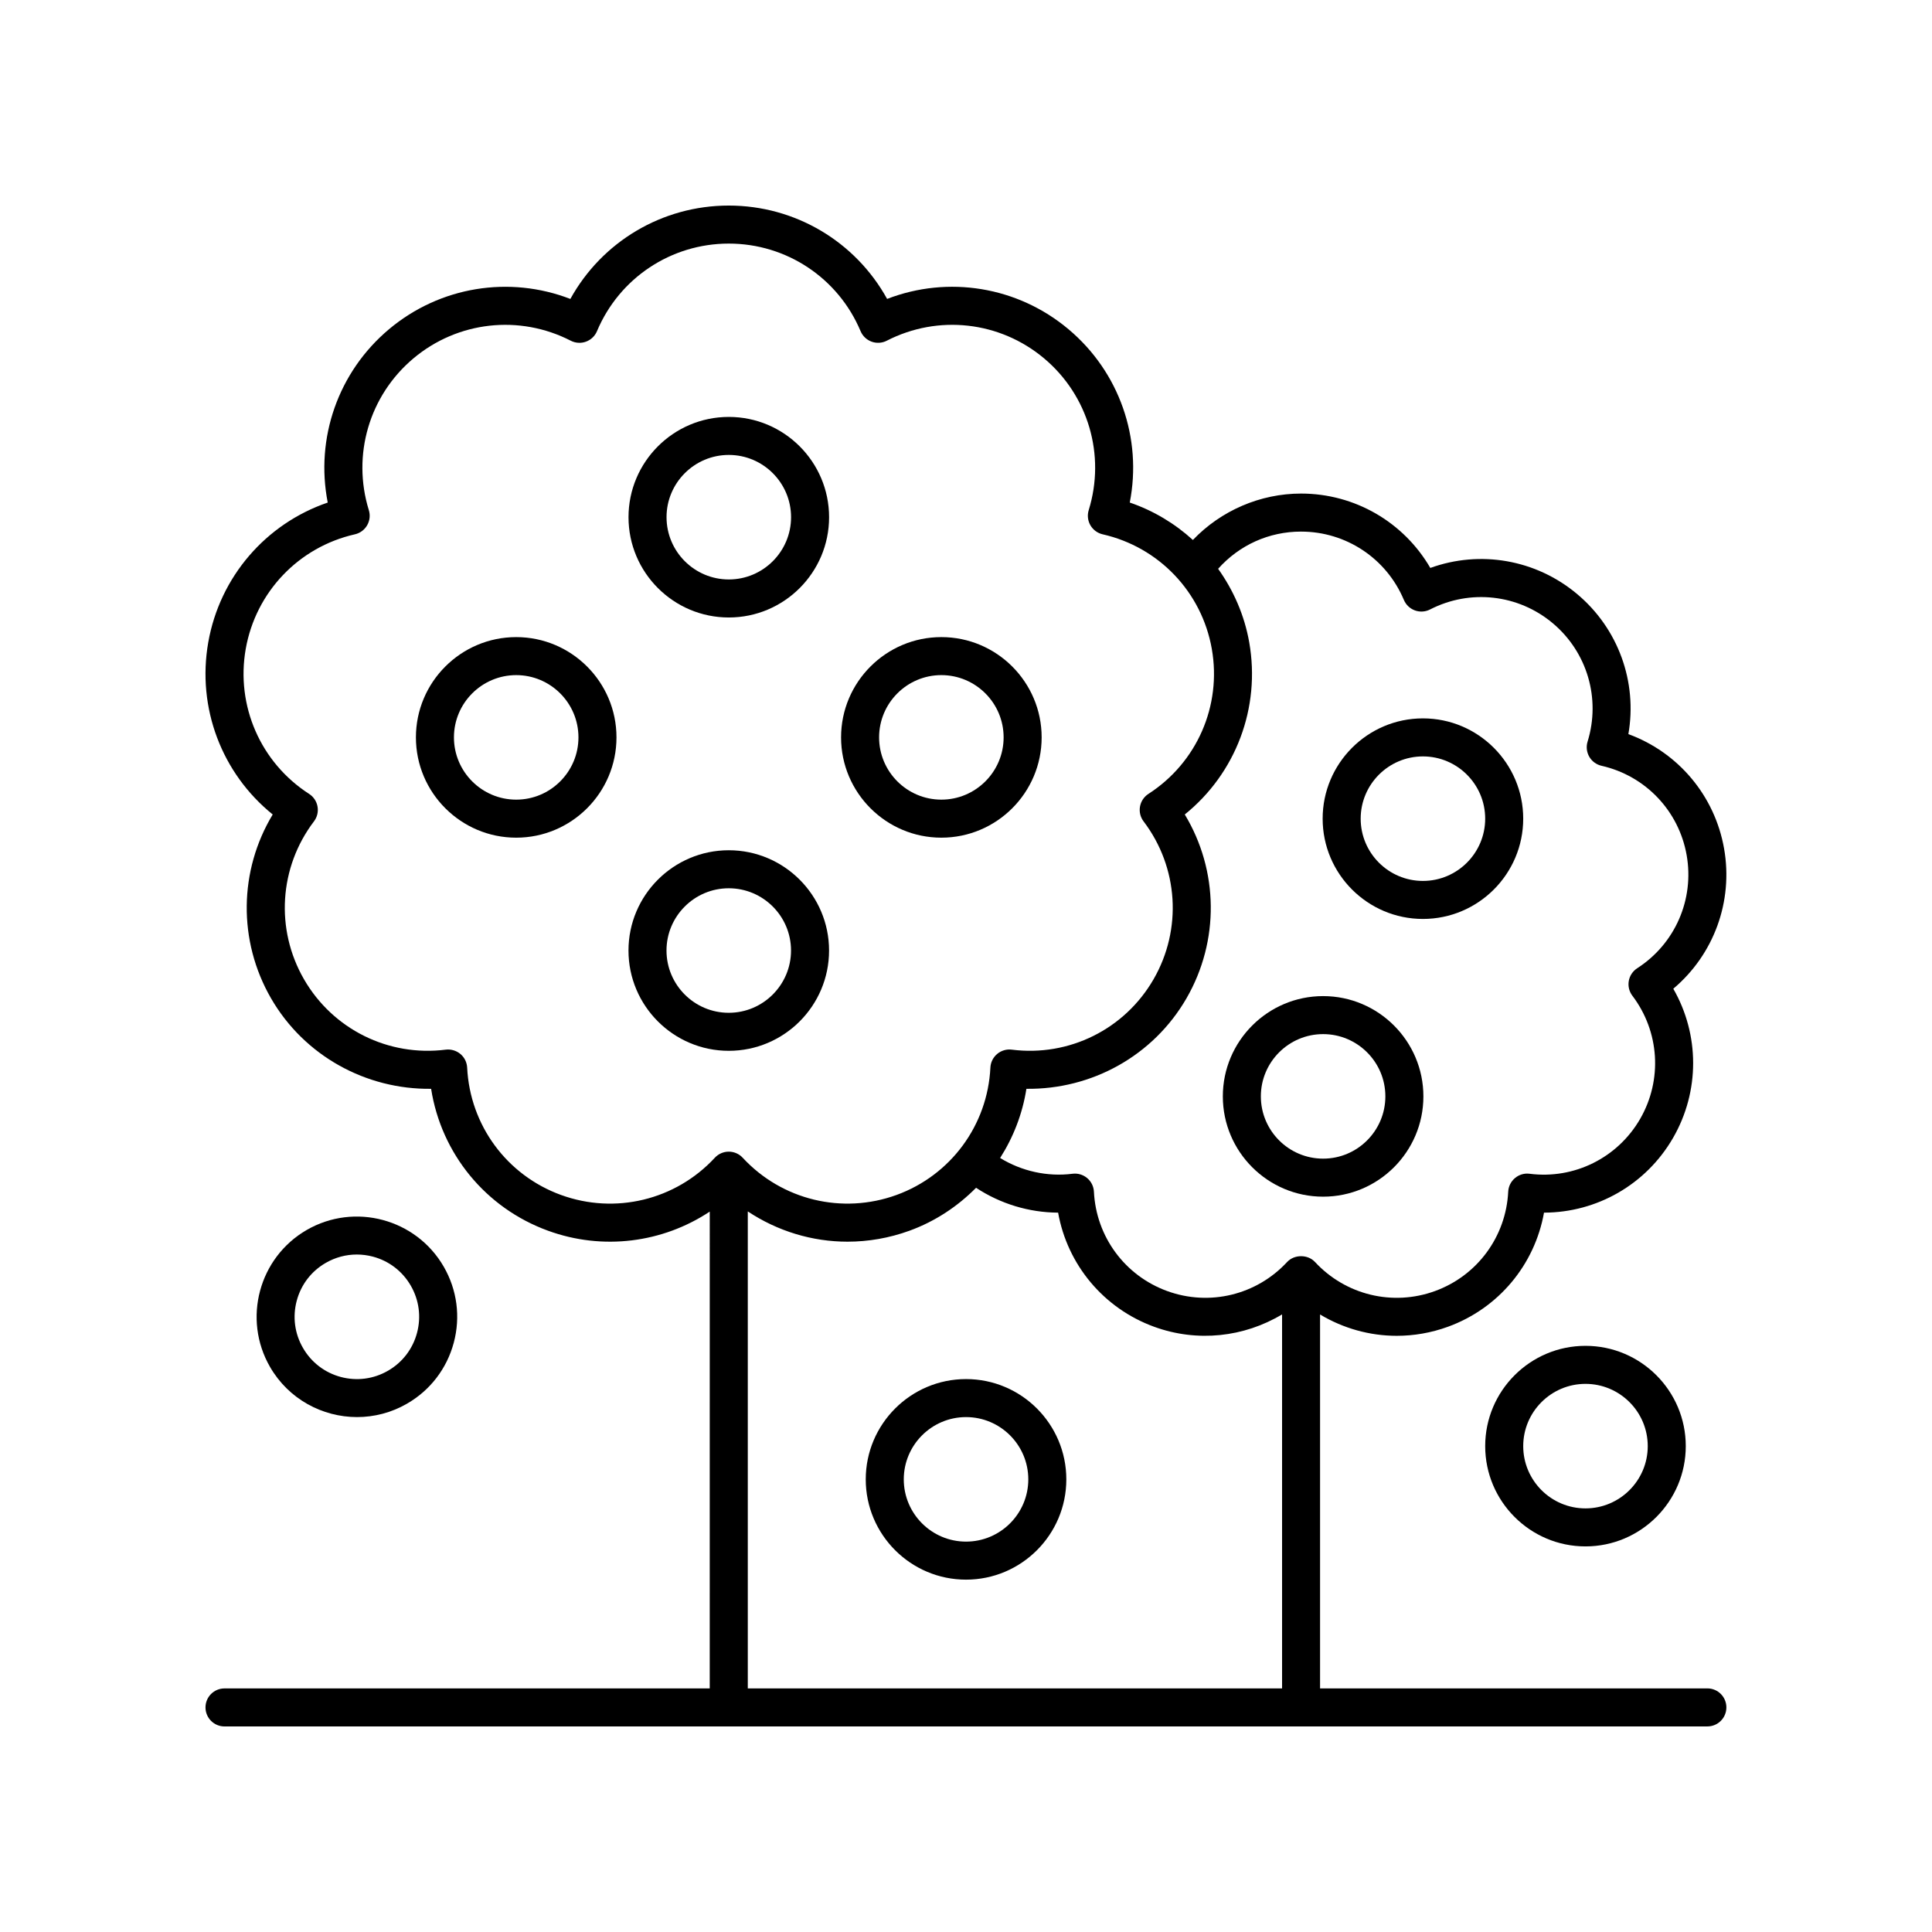
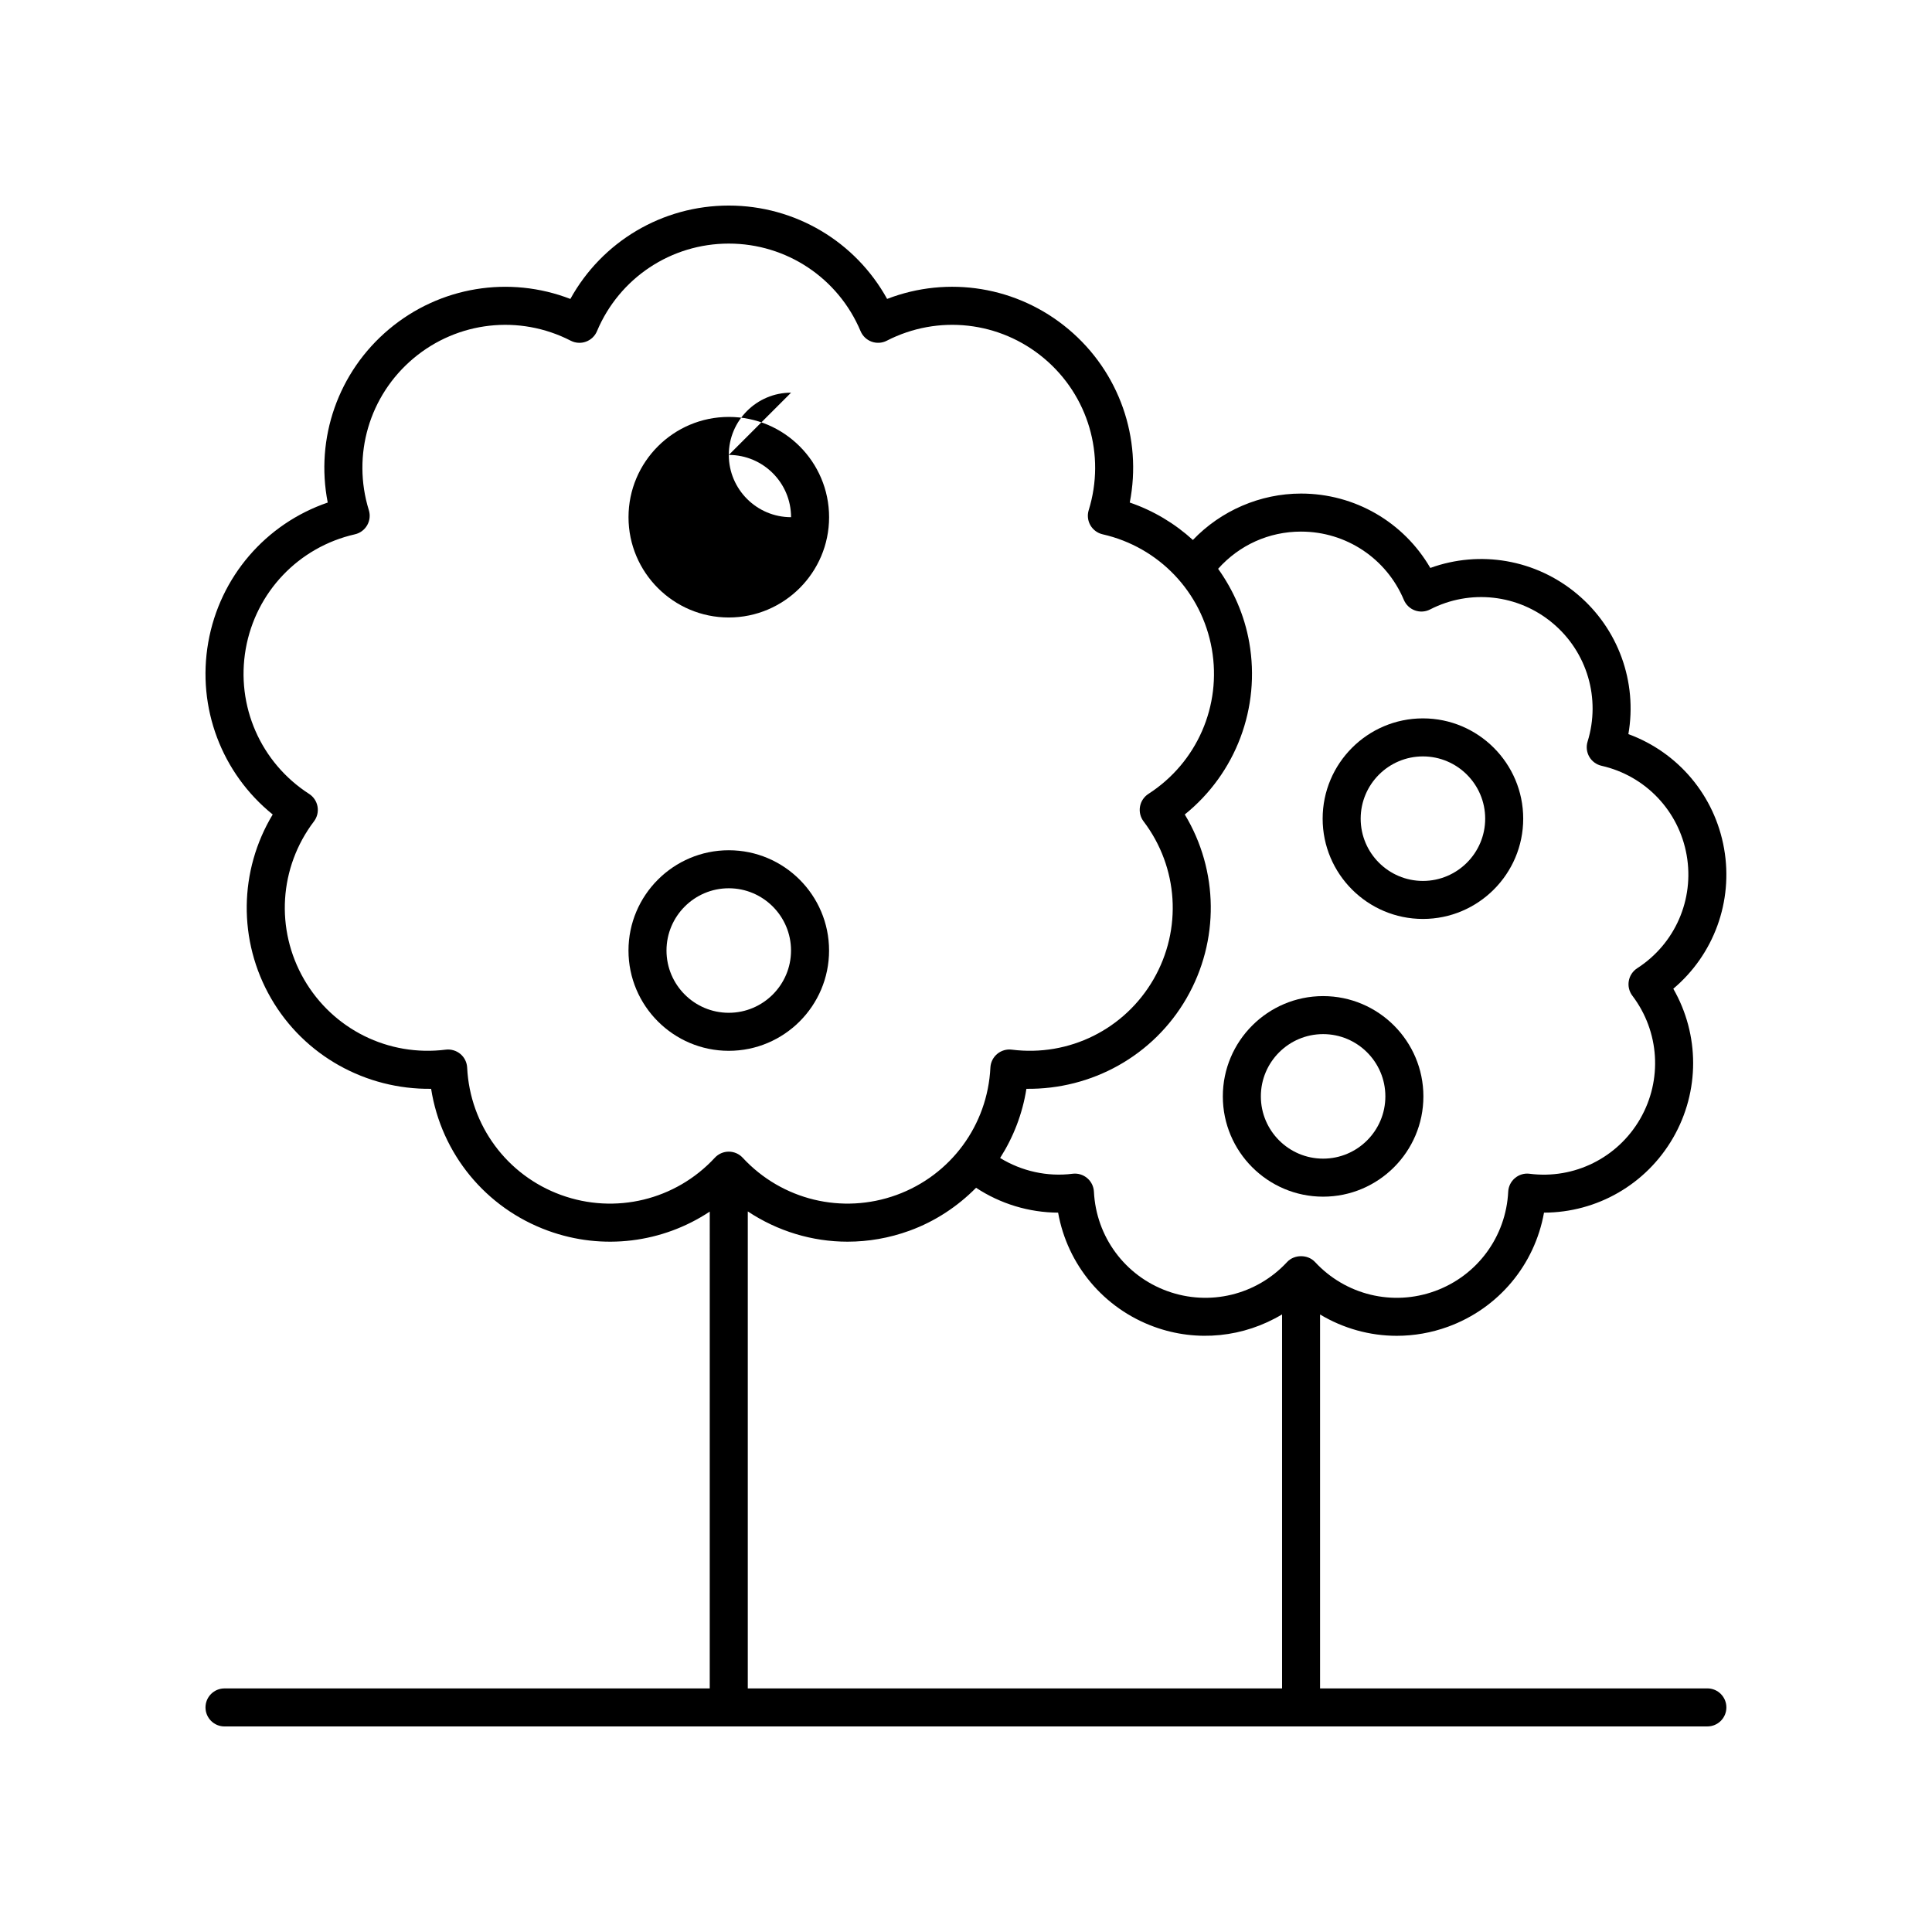
<svg xmlns="http://www.w3.org/2000/svg" fill="#000000" width="800px" height="800px" version="1.1" viewBox="144 144 512 512">
  <g>
    <path d="m203.5 601.52h392.97c2.785 0 5.039-2.254 5.039-5.039 0-2.781-2.254-5.039-5.039-5.039h-102.64v-99.09c6.156 3.691 13.172 5.652 20.316 5.652 4.547 0 9.137-0.785 13.578-2.402 13.418-4.883 22.996-16.449 25.453-30.238 14.008-0.027 27.059-7.453 34.203-19.816 7.133-12.363 7.035-27.379 0.059-39.523 10.715-9.027 15.941-23.105 13.457-37.16-2.477-14.059-12.203-25.5-25.359-30.316 2.406-13.797-2.637-27.941-13.574-37.117-10.934-9.18-25.742-11.699-38.914-6.922-7.031-12.117-19.984-19.711-34.258-19.711-10.84 0-21.238 4.531-28.664 12.297-4.773-4.348-10.43-7.766-16.727-9.918 3.34-17.023-2.746-34.609-16.246-45.938-13.504-11.332-31.883-14.27-48.059-8.023-8.383-15.184-24.348-24.742-41.969-24.742-17.629 0-33.594 9.562-41.973 24.746-16.176-6.246-34.559-3.309-48.059 8.023-13.5 11.332-19.582 28.918-16.242 45.938-16.41 5.613-28.602 19.676-31.66 37.035s3.582 34.742 17.078 45.629c-8.953 14.852-9.254 33.457-0.441 48.723 8.816 15.266 25.199 24.195 42.422 23.977 2.68 17.133 14.41 31.578 30.977 37.605 14.52 5.297 30.367 3.223 42.863-5.062l-0.004 126.36h-128.59c-2.785 0-5.039 2.254-5.039 5.039 0 2.781 2.254 5.039 5.039 5.039zm285.3-316.64c11.926 0 22.617 7.106 27.242 18.105 0.547 1.293 1.605 2.301 2.922 2.781 1.312 0.477 2.781 0.387 4.023-0.254 10.613-5.453 23.371-4.023 32.508 3.644 9.137 7.664 12.758 19.984 9.23 31.379-0.418 1.34-0.25 2.793 0.449 4.012 0.703 1.215 1.879 2.082 3.246 2.394 11.637 2.641 20.492 11.938 22.562 23.684 2.07 11.742-3.07 23.508-13.102 29.969-1.176 0.762-1.988 1.977-2.231 3.359-0.246 1.383 0.098 2.805 0.945 3.922 7.211 9.504 8.023 22.316 2.062 32.645-5.965 10.328-17.484 16.055-29.297 14.539-1.391-0.184-2.801 0.234-3.871 1.141-1.078 0.902-1.727 2.211-1.797 3.613-0.582 11.918-8.195 22.254-19.406 26.332-11.191 4.078-23.676 1.062-31.793-7.699-1.91-2.055-5.481-2.055-7.391 0-8.109 8.75-20.574 11.781-31.793 7.695-11.207-4.078-18.824-14.414-19.406-26.328-0.07-1.402-0.719-2.711-1.797-3.613-1.074-0.902-2.488-1.32-3.871-1.141-6.672 0.852-13.484-0.68-19.191-4.18 3.504-5.492 5.93-11.703 6.965-18.332 17.285 0.215 33.598-8.711 42.422-23.977 8.812-15.27 8.512-33.875-0.449-48.723 13.5-10.887 20.141-28.273 17.078-45.629-1.27-7.203-4.18-13.781-8.242-19.48 5.606-6.281 13.461-9.859 21.98-9.859zm-196.12 175.8c-14.371-5.227-24.137-18.48-24.879-33.758-0.07-1.402-0.719-2.711-1.797-3.613-1.074-0.898-2.519-1.312-3.867-1.141-15.199 1.922-29.93-5.402-37.57-18.641-7.644-13.242-6.613-29.672 2.637-41.855 0.848-1.117 1.191-2.539 0.945-3.922-0.242-1.383-1.055-2.602-2.231-3.359-12.855-8.281-19.449-23.363-16.797-38.426 2.66-15.059 14.012-26.98 28.93-30.367 1.367-0.309 2.543-1.176 3.246-2.394 0.699-1.215 0.867-2.668 0.449-4.008-4.523-14.613 0.121-30.406 11.832-40.234 11.715-9.832 28.07-11.664 41.684-4.668 1.246 0.637 2.711 0.734 4.023 0.25 1.32-0.48 2.383-1.488 2.922-2.781 5.926-14.098 19.637-23.211 34.93-23.211 15.285 0 29 9.113 34.926 23.211 0.547 1.293 1.605 2.301 2.922 2.781 1.32 0.477 2.781 0.391 4.023-0.254 13.609-6.992 29.957-5.16 41.676 4.672 11.715 9.828 16.359 25.621 11.836 40.234-0.418 1.34-0.25 2.793 0.449 4.008 0.703 1.215 1.879 2.082 3.246 2.394 14.918 3.391 26.27 15.309 28.926 30.363v0.004c2.656 15.059-3.938 30.141-16.797 38.426-1.176 0.762-1.988 1.977-2.231 3.359-0.246 1.383 0.098 2.805 0.945 3.922 9.25 12.184 10.289 28.609 2.641 41.855-7.652 13.246-22.383 20.566-37.57 18.641-1.363-0.18-2.793 0.234-3.867 1.141-1.078 0.902-1.727 2.211-1.797 3.613-0.742 15.277-10.508 28.527-24.879 33.758-14.371 5.219-30.367 1.355-40.762-9.863-0.949-1.031-2.293-1.617-3.695-1.617s-2.746 0.586-3.695 1.617c-10.391 11.223-26.391 15.086-40.754 9.863zm49.492 4.356c7.871 5.227 17.055 8.023 26.422 8.023 5.504 0 11.066-0.953 16.441-2.91 6.816-2.481 12.75-6.445 17.633-11.375 6.445 4.25 14.031 6.555 21.742 6.59 2.461 13.793 12.039 25.363 25.457 30.246 11.426 4.164 23.824 2.766 33.895-3.281v99.117h-141.59z" />
-     <path d="m337.14 307.64c14.656 0 26.578-11.922 26.578-26.574s-11.922-26.578-26.578-26.578-26.578 11.922-26.578 26.578c0 14.652 11.922 26.574 26.578 26.574zm0-43.078c9.098 0 16.5 7.402 16.5 16.5s-7.406 16.5-16.5 16.5c-9.098 0-16.5-7.402-16.5-16.5-0.004-9.098 7.402-16.5 16.5-16.5z" />
-     <path d="m280.8 312.84c-14.656 0-26.578 11.922-26.578 26.574 0 14.652 11.922 26.578 26.578 26.578 14.652 0 26.574-11.922 26.574-26.578s-11.922-26.574-26.574-26.574zm0 43.074c-9.098 0-16.5-7.402-16.5-16.5 0-9.098 7.406-16.5 16.5-16.5 9.098 0 16.496 7.402 16.496 16.5 0 9.098-7.398 16.5-16.496 16.5z" />
-     <path d="m393.47 365.99c14.656 0 26.578-11.922 26.578-26.578 0-14.652-11.922-26.574-26.578-26.574s-26.578 11.922-26.578 26.574c0 14.652 11.922 26.578 26.578 26.578zm0-43.078c9.098 0 16.5 7.402 16.5 16.5 0 9.098-7.406 16.5-16.5 16.5-9.098 0-16.5-7.402-16.5-16.5 0-9.098 7.402-16.5 16.5-16.5z" />
+     <path d="m337.14 307.64c14.656 0 26.578-11.922 26.578-26.574s-11.922-26.578-26.578-26.578-26.578 11.922-26.578 26.578c0 14.652 11.922 26.574 26.578 26.574zm0-43.078c9.098 0 16.5 7.402 16.5 16.5c-9.098 0-16.5-7.402-16.5-16.5-0.004-9.098 7.402-16.5 16.5-16.5z" />
    <path d="m363.71 395.9c0-14.652-11.922-26.574-26.578-26.574s-26.578 11.922-26.578 26.574 11.922 26.578 26.578 26.578 26.578-11.922 26.578-26.578zm-43.082 0c0-9.098 7.406-16.5 16.5-16.5 9.098 0 16.5 7.402 16.5 16.5s-7.406 16.5-16.5 16.5c-9.094 0.004-16.5-7.398-16.5-16.5z" />
    <path d="m521.09 387.53c14.656 0 26.578-11.922 26.578-26.574s-11.922-26.578-26.578-26.578c-14.652 0-26.574 11.922-26.574 26.578s11.922 26.574 26.574 26.574zm0-43.074c9.098 0 16.5 7.402 16.5 16.5s-7.406 16.5-16.5 16.5c-9.098 0-16.496-7.402-16.496-16.5s7.398-16.5 16.496-16.5z" />
    <path d="m494.64 461.13c14.652 0 26.574-11.922 26.574-26.574 0-14.652-11.922-26.578-26.574-26.578-14.656 0-26.578 11.922-26.578 26.578 0 14.652 11.922 26.574 26.578 26.574zm0-43.078c9.098 0 16.496 7.402 16.496 16.5 0 9.098-7.398 16.5-16.496 16.5s-16.5-7.402-16.5-16.5c-0.004-9.098 7.402-16.5 16.5-16.5z" />
-     <path d="m238.62 519.54c4.508 0 9.074-1.145 13.246-3.555 6.148-3.551 10.543-9.281 12.383-16.141 1.836-6.856 0.891-14.016-2.656-20.164-7.332-12.691-23.621-17.047-36.305-9.73-12.688 7.328-17.055 23.613-9.727 36.305 4.918 8.52 13.867 13.285 23.059 13.285zm-15.98-30.844c1.137-4.254 3.867-7.816 7.684-10.016 2.543-1.469 5.363-2.219 8.223-2.219 1.438 0 2.879 0.188 4.301 0.566 4.254 1.141 7.812 3.871 10.016 7.691 2.203 3.816 2.789 8.262 1.648 12.52-1.137 4.258-3.867 7.816-7.684 10.02-3.824 2.211-8.27 2.785-12.52 1.652-4.254-1.141-7.812-3.871-10.016-7.691-2.207-3.82-2.793-8.266-1.652-12.523z" />
-     <path d="m564.17 500.66c-14.656 0-26.578 11.922-26.578 26.574s11.922 26.578 26.578 26.578 26.578-11.922 26.578-26.578c0-14.652-11.918-26.574-26.578-26.574zm0 43.078c-9.098 0-16.5-7.402-16.5-16.5 0-9.098 7.406-16.5 16.5-16.5 9.098 0 16.5 7.402 16.5 16.5 0.004 9.098-7.402 16.5-16.5 16.5z" />
-     <path d="m400.01 509.47c-14.656 0-26.578 11.922-26.578 26.578 0 14.652 11.922 26.574 26.578 26.574s26.578-11.922 26.578-26.574c0-14.656-11.918-26.578-26.578-26.578zm0 43.074c-9.098 0-16.5-7.402-16.5-16.5s7.406-16.5 16.5-16.5c9.098 0 16.5 7.402 16.5 16.5 0.004 9.098-7.402 16.5-16.5 16.5z" />
  </g>
</svg>